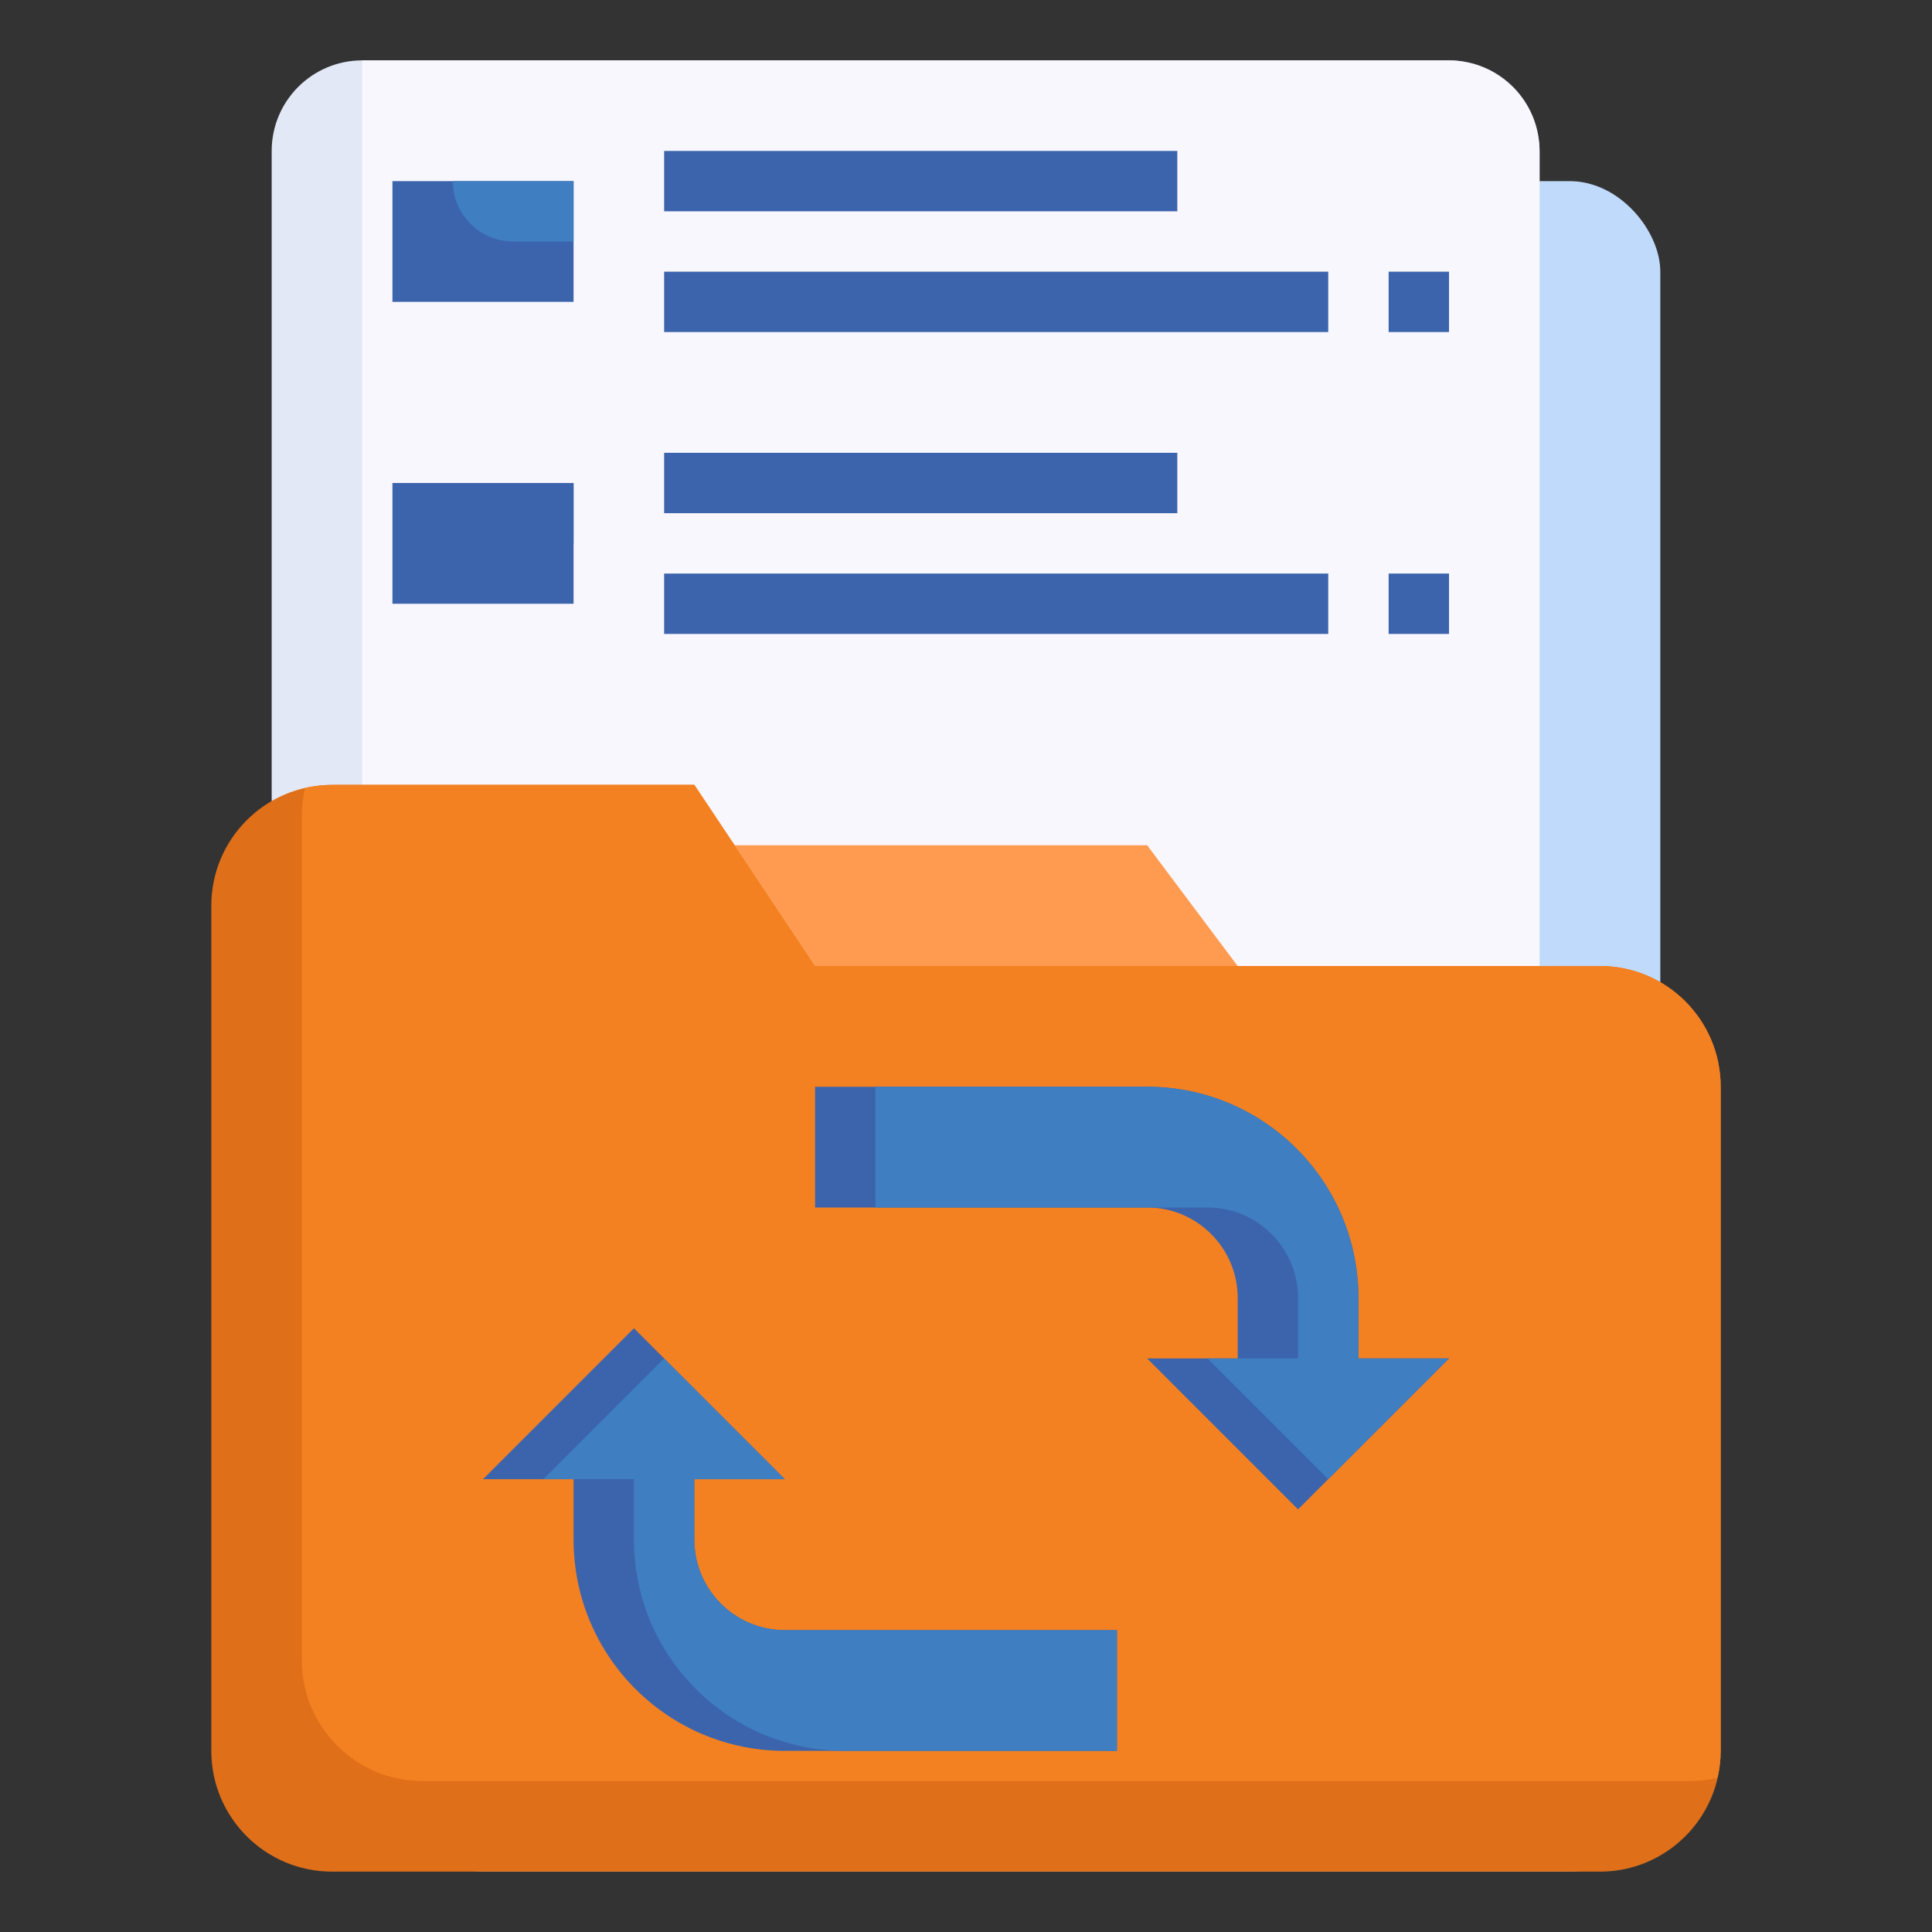
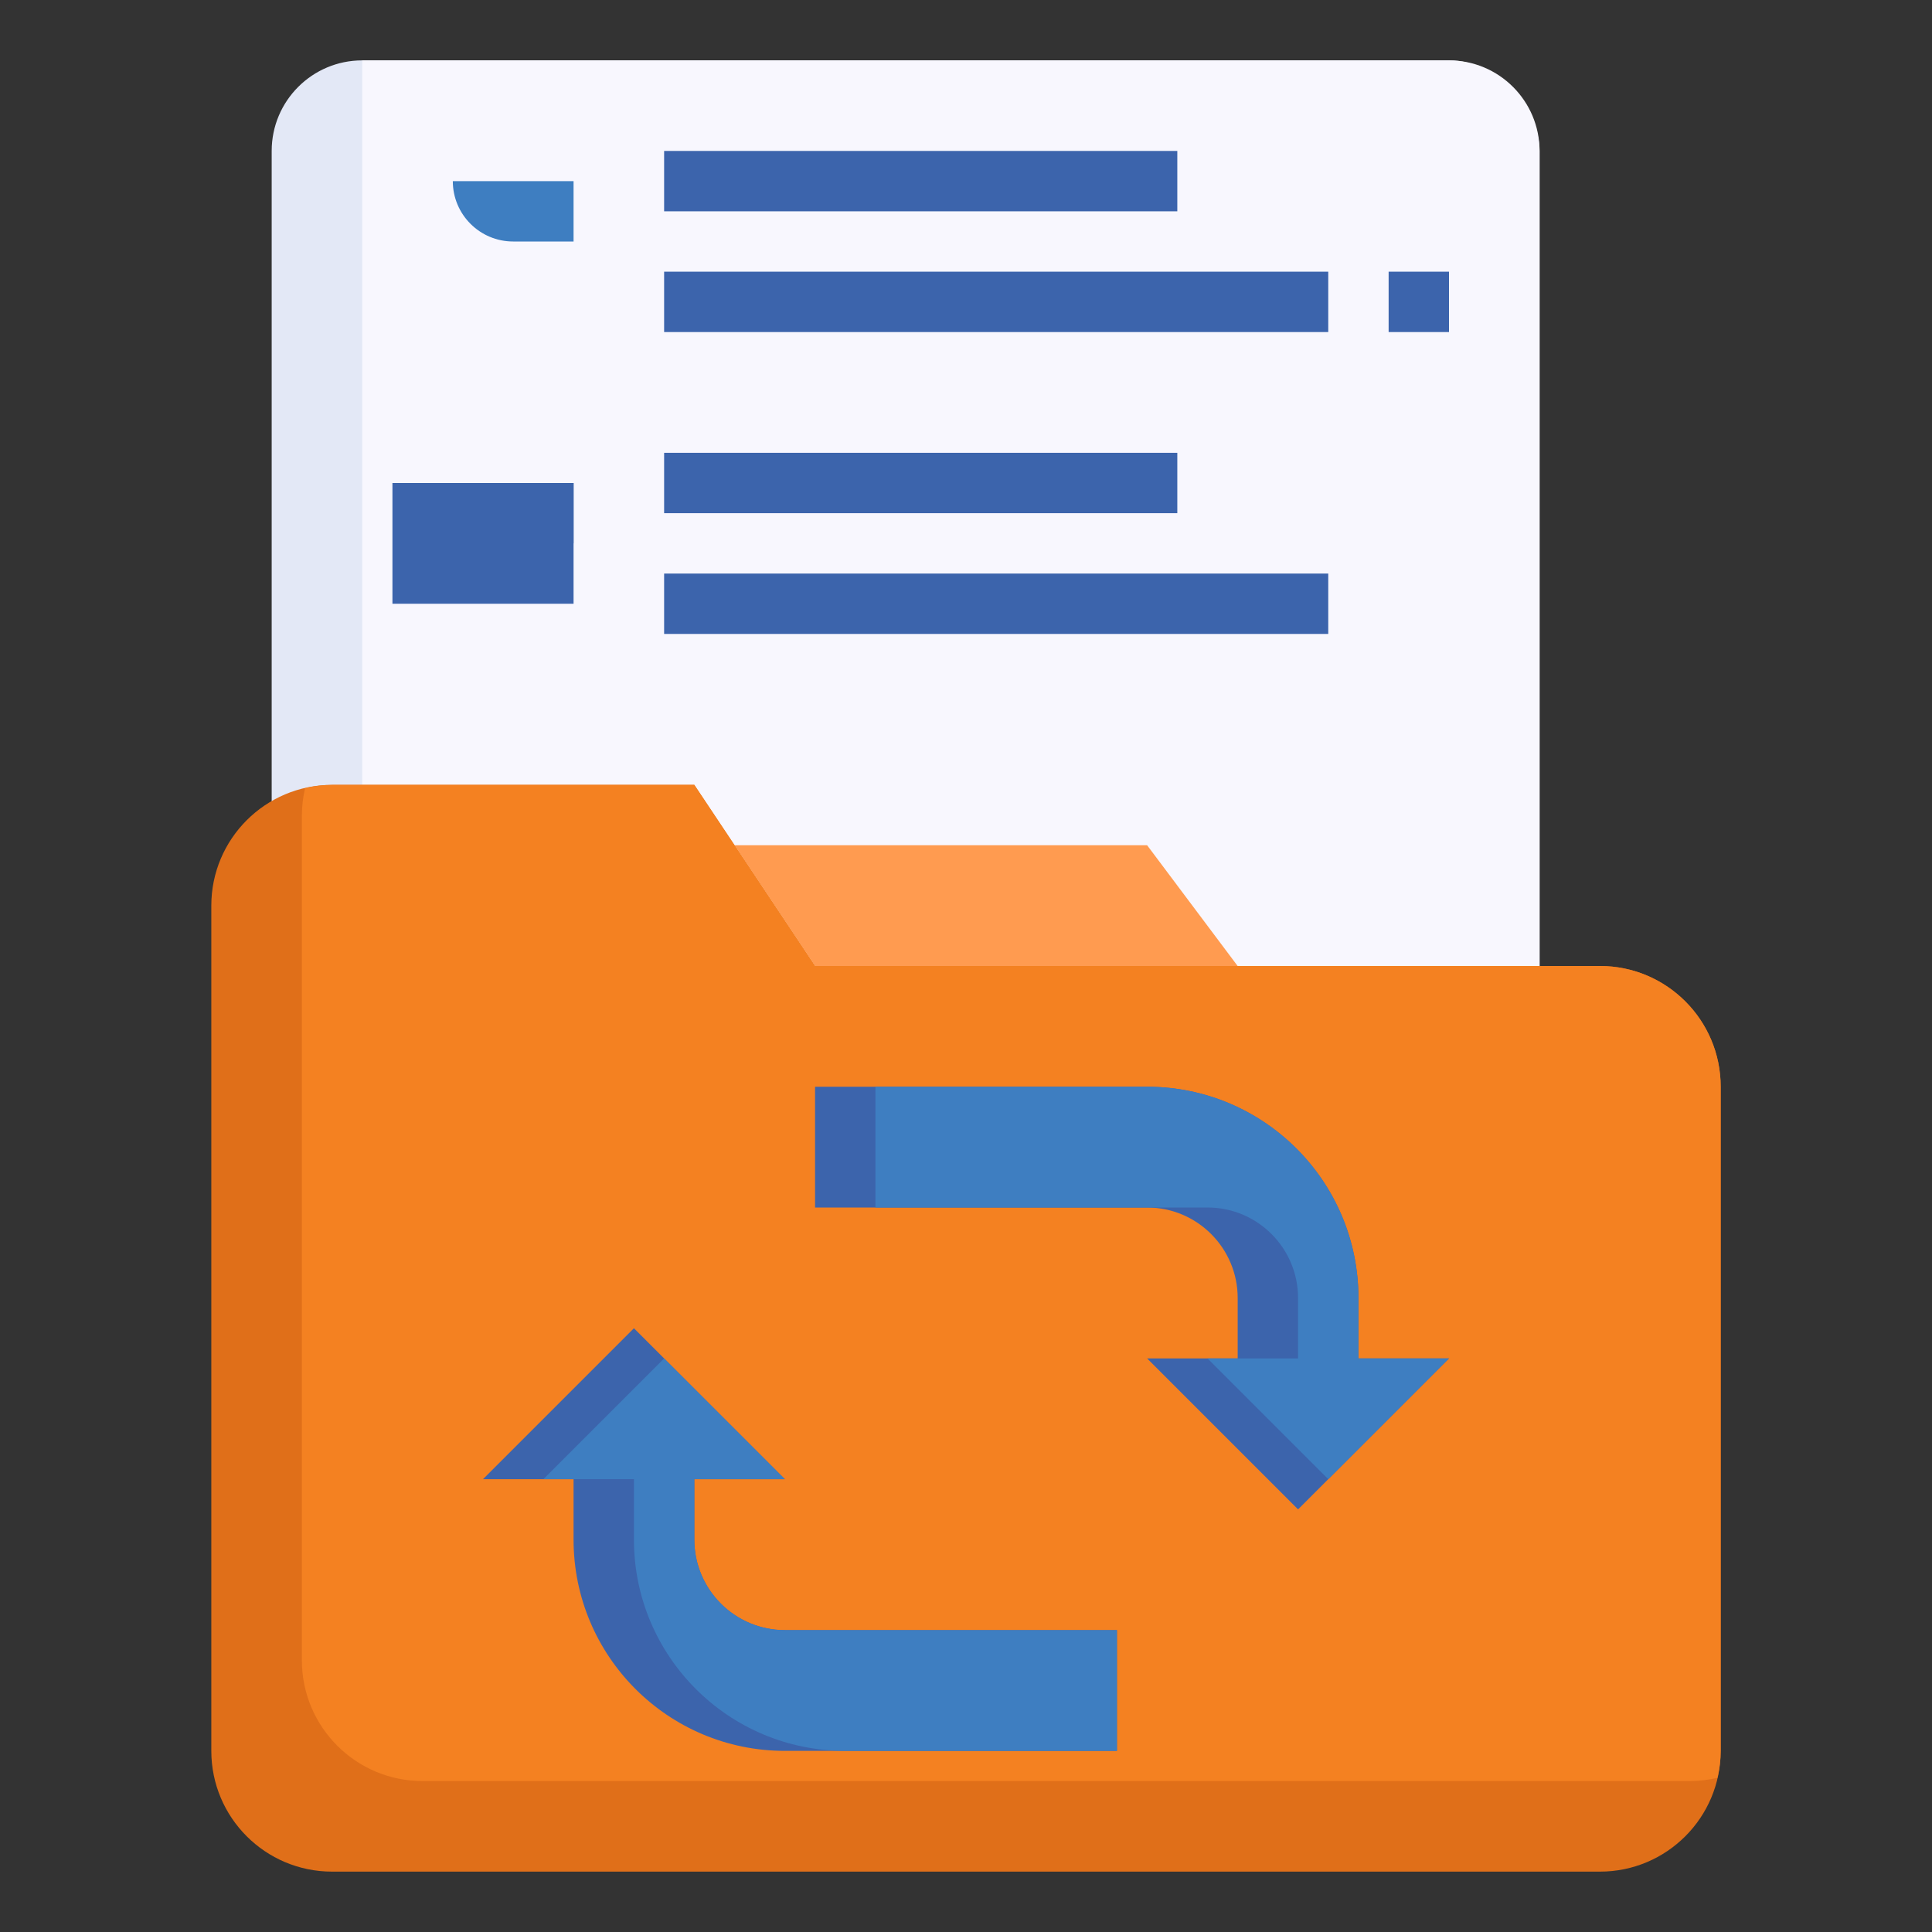
<svg xmlns="http://www.w3.org/2000/svg" id="Layer_3" version="1.1" viewBox="0 0 512 512">
  <rect x="0" y="0" width="512" height="512" fill="#333333" stroke="none" />
  <defs>
    <style>
      .st0 {
        fill: #ff9b50;
      }

      .st1 {
        fill: #3c64ac;
      }

      .st2 {
        fill: #3e7ec1;
      }

      .st3 {
        fill: #f8f7fe;
      }

      .st4 {
        fill: #e3e8f6;
      }

      .st5 {
        fill: #c0dafb;
      }

      .st6 {
        fill: #e06f19;
      }

      .st7 {
        fill: #f48121;
      }
    </style>
  </defs>
-   <rect class="st5" x="104" y="48" width="336" height="448" rx="24" ry="24" />
  <rect class="st4" x="72" y="16" width="336" height="448" rx="24" ry="24" />
  <path class="st3" d="M384,16H96v392c0,13.25,10.75,24,24,24h288V40c0-13.25-10.75-24-24-24Z" />
  <path class="st6" d="M456,288v176c0,17.67-14.33,32-32,32H88c-17.67,0-32-14.33-32-32v-224c0-17.67,14.33-32,32-32h96l32,48h208c17.67,0,32,14.33,32,32Z" />
  <path class="st0" d="M216,256h111.99l-23.99-32h-109.34l21.34,32Z" />
  <path class="st7" d="M424,256h-208l-32-48h-96c-2.4.02-4.8.31-7.14.86-.56,2.34-.85,4.73-.86,7.14v224c0,17.67,14.33,32,32,32h336c2.4-.02,4.8-.31,7.14-.86.56-2.34.85-4.73.86-7.14v-176c0-17.67-14.33-32-32-32Z" />
-   <path class="st1" d="M104,48h48v32h-48v-32Z" />
  <g>
    <path class="st2" d="M136,64h16v-16h-32c0,8.84,7.16,16,16,16Z" />
    <path class="st1" d="M176,40h136v16h-136v-16Z" />
    <path class="st1" d="M176,72h176v16h-176v-16Z" />
    <path class="st1" d="M368,72h16v16h-16v-16Z" />
    <path class="st1" d="M176,120h136v16h-136v-16Z" />
    <path class="st1" d="M176,152h176v16h-176v-16Z" />
-     <path class="st1" d="M368,152h16v16h-16v-16Z" />
  </g>
  <path class="st1" d="M104,128h48v32h-48v-32Z" />
  <path class="st1" d="M136,144h16v-16h-32c0,8.84,7.16,16,16,16Z" />
  <path class="st1" d="M304,288h-88v32h88c13.25,0,24,10.75,24,24v16h-24l40,40,40-40h-24v-16c0-30.93-25.07-56-56-56Z" />
  <path class="st2" d="M320,320c13.25,0,24,10.75,24,24v16h-24l32,32,32-32h-24v-16c0-30.93-25.07-56-56-56h-72v32h88Z" />
  <path class="st1" d="M208,464h88v-32h-88c-13.25,0-24-10.75-24-24v-16h24l-40-40-40,40h24v16c0,30.93,25.07,56,56,56Z" />
  <path class="st2" d="M224,432h-16c-13.25,0-24-10.75-24-24v-16h24l-32-32-32,32h24v16c0,30.93,25.07,56,56,56h72v-32h-72Z" />
</svg>